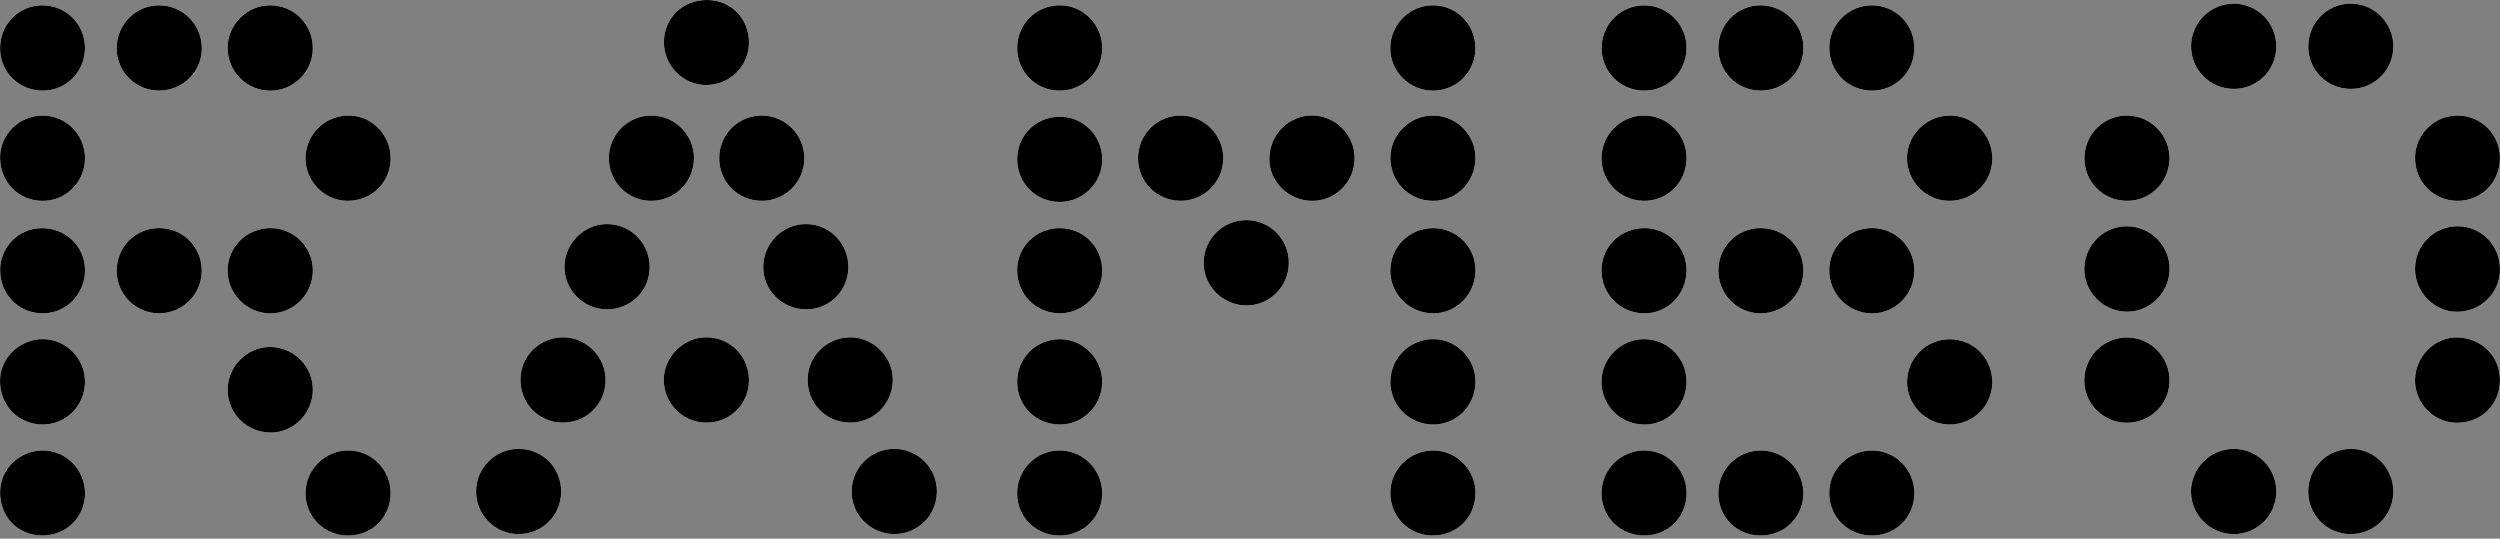
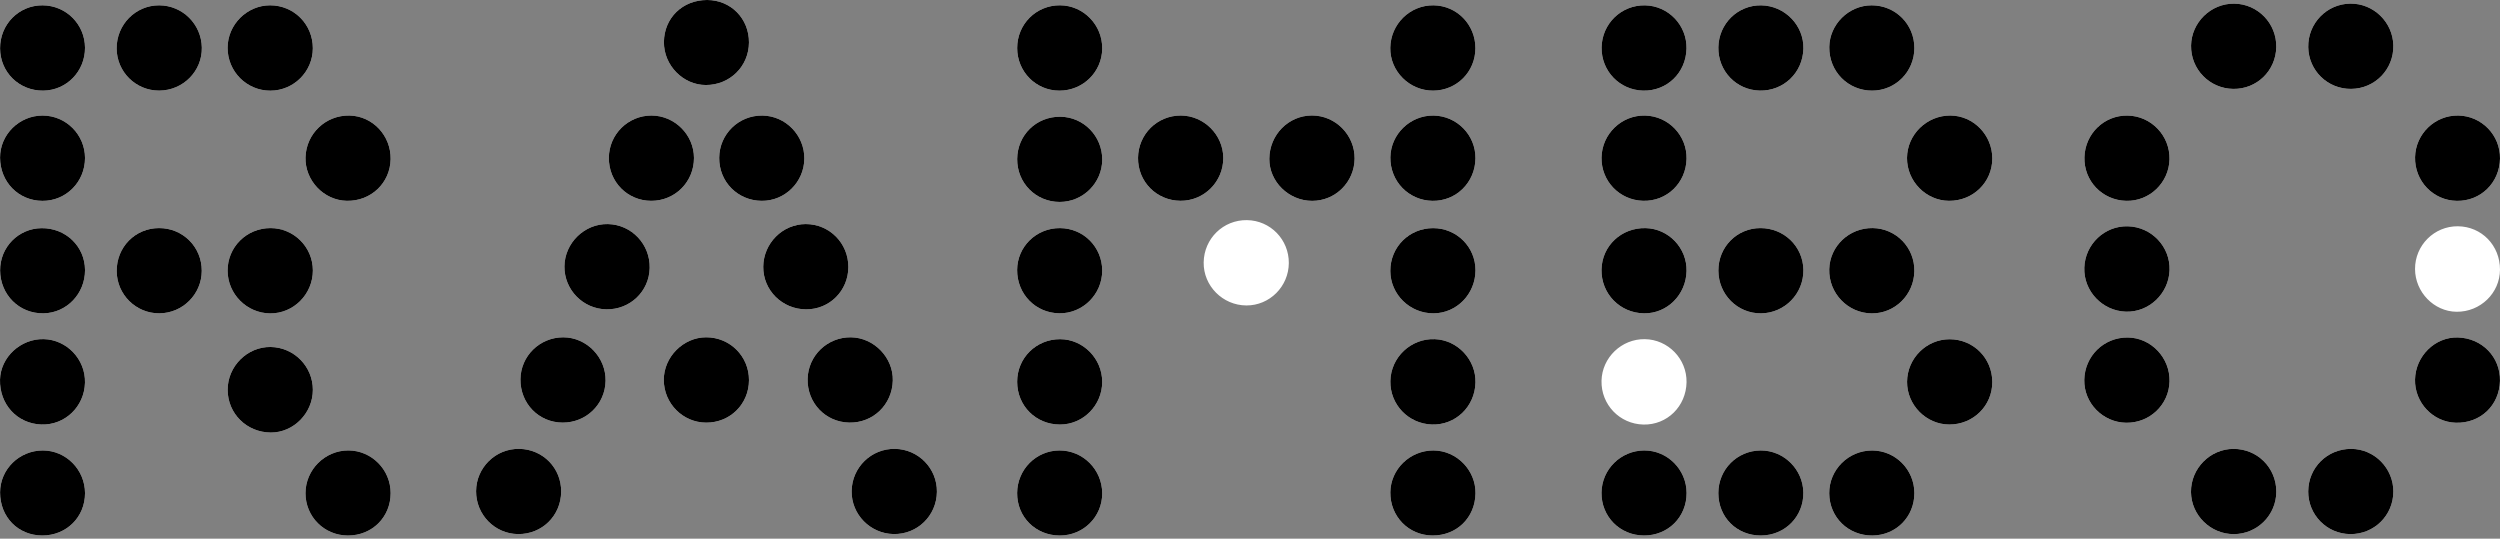
<svg xmlns="http://www.w3.org/2000/svg" version="1.1" id="Calque_1" x="0px" y="0px" viewBox="0 0 900 193.914" enable-background="new 0 0 900 193.914" xml:space="preserve">
  <rect x="0" y="0" width="900" height="193.914" fill="#808080" stroke="none" />
  <path fill="#FFFFFF" d="M674.046,192.785c8.531-0.057,15.141-6.733,15.132-15.283c-0.009-8.439-6.83-15.319-15.2-15.33  c-8.54-0.012-15.504,6.931-15.455,15.408C658.573,186.204,665.351,192.843,674.046,192.785z M112.626,140.326  c-0.005-8.41-6.777-15.282-15.187-15.411c-8.398-0.129-15.493,6.934-15.482,15.41c0.011,8.549,6.82,15.318,15.478,15.389  C105.652,155.782,112.63,148.712,112.626,140.326z M819.472,177.012c0.007-8.605-6.791-15.412-15.394-15.414  c-8.45-0.003-15.414,7.069-15.321,15.555c0.092,8.346,7.069,15.177,15.456,15.133C812.636,192.242,819.466,185.406,819.472,177.012z   M463.976,94.714c0.059-8.469-6.622-15.338-15.045-15.469c-8.548-0.133-15.49,6.637-15.611,15.222  c-0.118,8.437,6.84,15.453,15.37,15.497C457.046,110.007,463.917,103.152,463.976,94.714z M689.172,17.336  c0.038-8.579-6.794-15.424-15.39-15.419c-8.225,0.005-15.152,6.841-15.24,15.04c-0.094,8.757,6.71,15.671,15.42,15.669  C682.371,32.625,689.134,25.826,689.172,17.336z M219.19,56.791c-0.061,8.659,6.666,15.495,15.262,15.508  c8.562,0.013,15.397-6.85,15.38-15.441c-0.017-8.337-6.956-15.257-15.308-15.267C226.098,41.582,219.25,48.37,219.19,56.791z   M269.633,136.844c0.017-8.568-6.83-15.419-15.407-15.415c-8.253,0.004-15.29,7.093-15.255,15.369  c0.035,8.445,6.828,15.3,15.213,15.352C262.82,152.203,269.616,145.47,269.633,136.844z M689.169,97.622  c0.139-8.462-6.531-15.378-14.96-15.512c-8.491-0.135-15.483,6.48-15.682,14.836c-0.206,8.639,6.697,15.804,15.294,15.876  C682.18,112.891,689.03,106.107,689.169,97.622z M846.082,192.279c8.587,0.083,15.485-6.705,15.525-15.279  c0.039-8.408-6.8-15.363-15.145-15.403c-8.611-0.041-15.45,6.711-15.501,15.302C830.911,185.339,837.654,192.198,846.082,192.279z   M202.516,152.141c8.503,0.046,15.343-6.592,15.494-15.035c0.151-8.479-6.817-15.657-15.211-15.669  c-8.481-0.013-15.354,6.714-15.435,15.108C187.28,145.242,193.936,152.094,202.516,152.141z M254.568,0  c-8.839-0.007-15.481,6.451-15.552,15.122c-0.069,8.374,6.858,15.478,15.103,15.489c8.631,0.012,15.465-6.736,15.508-15.312  C269.669,6.687,263.094,0.007,254.568,0z M112.619,17.372c0.01-8.603-6.797-15.45-15.367-15.456  C88.908,1.911,81.959,8.844,81.94,17.193c-0.019,8.551,6.879,15.468,15.402,15.445C105.753,32.616,112.609,25.764,112.619,17.372z   M202.019,177.032c0.088-8.489-6.529-15.285-15.035-15.442c-8.519-0.157-15.551,6.714-15.589,15.233  c-0.038,8.455,6.706,15.358,15.094,15.45C195.113,192.369,201.929,185.678,202.019,177.032z M274.199,72.302  c8.371,0.082,15.291-6.757,15.362-15.182c0.072-8.403-6.704-15.393-15.045-15.521c-8.567-0.131-15.537,6.66-15.601,15.203  C258.85,65.436,265.537,72.217,274.199,72.302z M366.189,57.227c-0.065,8.629,6.675,15.455,15.279,15.475  c8.397,0.02,15.296-6.824,15.336-15.214c0.041-8.459-6.696-15.376-15.066-15.468C373.094,41.923,366.253,48.613,366.189,57.227z   M97.373,82.115c-8.618,0.005-15.486,6.848-15.433,15.376c0.052,8.378,6.904,15.249,15.29,15.333  c8.427,0.085,15.402-6.916,15.401-15.458C112.629,88.955,105.781,82.111,97.373,82.115z M804.002,32.006  c8.457,0.103,15.29-6.542,15.453-15.028c0.164-8.541-6.651-15.582-15.164-15.667c-8.365-0.083-15.374,6.738-15.505,15.091  C788.652,24.946,795.435,31.902,804.002,32.006z M846.43,32.004c8.571-0.093,15.329-7.049,15.171-15.614  c-0.155-8.397-7.122-15.185-15.483-15.088c-8.513,0.099-15.293,7.114-15.151,15.674C831.108,25.431,837.966,32.096,846.43,32.004z   M591.812,192.782c8.69,0.033,15.388-6.644,15.366-15.316c-0.021-8.413-6.907-15.325-15.241-15.3  c-8.436,0.025-15.295,6.789-15.393,15.18C576.441,185.959,583.157,192.749,591.812,192.782z M424.982,72.285  c8.507,0.052,15.43-6.892,15.399-15.442c-0.031-8.327-7.01-15.265-15.346-15.255c-8.456,0.01-15.24,6.733-15.342,15.205  C409.59,65.384,416.349,72.233,424.982,72.285z M366.181,137.439c0.005,8.659,6.711,15.372,15.379,15.396  c8.338,0.022,15.209-6.885,15.236-15.314c0.026-8.397-6.858-15.402-15.149-15.413C373.008,122.096,366.176,128.869,366.181,137.439z   M381.568,82.122c-8.512-0.035-15.357,6.664-15.396,15.067c-0.041,8.666,6.615,15.501,15.195,15.605  c8.447,0.102,15.454-6.896,15.43-15.411C396.772,88.906,390.037,82.156,381.568,82.122z M633.941,192.784  c8.651-0.036,15.365-6.828,15.264-15.441c-0.098-8.369-7.06-15.234-15.39-15.175c-8.451,0.06-15.189,6.834-15.211,15.294  C618.581,186.188,625.22,192.821,633.941,192.784z M515.688,192.781c8.746,0.052,15.378-6.455,15.491-15.199  c0.108-8.33-6.819-15.391-15.125-15.417c-8.455-0.026-15.432,6.735-15.531,15.05C500.421,185.889,507.086,192.73,515.688,192.781z   M322.235,161.59c-8.533-0.155-15.53,6.641-15.647,15.199c-0.115,8.369,6.656,15.311,15.092,15.475  c8.557,0.166,15.5-6.595,15.604-15.195C337.386,168.657,330.664,161.743,322.235,161.59z M305.743,152.137  c8.59,0.158,15.459-6.487,15.666-15.156c0.197-8.237-6.786-15.442-15.066-15.547c-8.459-0.107-15.4,6.544-15.597,14.945  C290.543,145.031,297.156,151.98,305.743,152.137z M607.161,97.574c0.176-8.297-6.453-15.253-14.72-15.448  c-8.71-0.205-15.712,6.346-15.897,14.875c-0.188,8.689,6.609,15.699,15.326,15.806C600.169,112.909,606.981,106.123,607.161,97.574z   M57.239,82.114c-8.594,0.024-15.288,6.845-15.225,15.511c0.062,8.429,6.929,15.22,15.345,15.175  c8.411-0.045,15.251-6.895,15.273-15.295C72.653,88.906,65.836,82.089,57.239,82.114z M305.407,96.136  c0.024-8.59-6.816-15.481-15.354-15.468c-8.326,0.013-15.19,6.893-15.281,15.319c-0.092,8.486,6.786,15.347,15.423,15.385  C298.641,111.409,305.384,104.655,305.407,96.136z M701.667,72.298c8.659,0.043,15.546-6.697,15.563-15.231  c0.017-8.448-6.783-15.43-15.075-15.48c-8.519-0.051-15.581,6.849-15.63,15.272C686.475,65.249,693.348,72.256,701.667,72.298z   M531.165,57.018c0.095-8.389-6.691-15.316-15.103-15.419c-8.392-0.103-15.417,6.698-15.53,15.034  c-0.117,8.617,6.561,15.526,15.146,15.672C524.209,72.449,531.068,65.679,531.165,57.018z M140.624,57.306  c0.16-8.496-6.484-15.549-14.801-15.712c-8.562-0.168-15.591,6.501-15.839,15.029c-0.242,8.335,6.566,15.513,14.866,15.673  C133.541,72.463,140.462,65.885,140.624,57.306z M531.147,17.378c0.022-8.505-6.652-15.356-15.057-15.458  c-8.491-0.103-15.456,6.732-15.585,15.294c-0.128,8.431,6.891,15.447,15.419,15.415C524.403,32.597,531.125,25.862,531.147,17.378z   M218.284,111.359c8.515,0.147,15.414-6.431,15.6-14.874c0.189-8.567-6.527-15.634-15.031-15.815  c-8.421-0.179-15.582,6.792-15.655,15.242C203.126,104.317,209.861,111.214,218.284,111.359z M125.218,192.789  c8.718,0.028,15.412-6.603,15.414-15.268c0.002-8.414-6.827-15.326-15.178-15.364c-8.467-0.038-15.476,6.941-15.475,15.407  C109.981,186.024,116.724,192.762,125.218,192.789z M381.538,192.789c8.483,0,15.278-6.759,15.261-15.18  c-0.017-8.546-6.936-15.479-15.413-15.445c-8.383,0.033-15.153,6.847-15.214,15.312C366.111,186.11,372.813,192.789,381.538,192.789  z M381.365,32.632c8.476,0.016,15.329-6.691,15.435-15.105c0.107-8.532-6.774-15.589-15.227-15.615  c-8.582-0.027-15.4,6.801-15.386,15.408C366.202,25.826,372.932,32.616,381.365,32.632z M515.912,82.132  c-8.623,0.005-15.415,6.797-15.396,15.396c0.019,8.461,7.035,15.333,15.597,15.276c8.311-0.056,15.041-6.971,15.063-15.478  C531.198,88.899,524.396,82.128,515.912,82.132z M618.617,97.411c0.023,8.621,6.887,15.49,15.385,15.396  c8.502-0.094,15.343-7.127,15.22-15.647c-0.122-8.41-6.947-15.046-15.472-15.043C625.301,82.12,618.594,88.898,618.617,97.411z   M618.61,17.029c-0.147,8.505,6.439,15.404,14.877,15.584c8.605,0.184,15.498-6.417,15.735-15.066  c0.23-8.399-6.704-15.517-15.218-15.622C625.591,1.821,618.757,8.526,618.61,17.029z M899.998,57.073  c0.134-8.395-6.618-15.352-15.028-15.485c-8.394-0.132-15.363,6.587-15.547,14.989c-0.188,8.604,6.518,15.611,15.056,15.731  C893.071,72.43,899.859,65.766,899.998,57.073z M607.159,57.196c0.191-8.4-6.498-15.401-14.908-15.601  c-8.487-0.202-15.565,6.621-15.703,15.136c-0.136,8.452,6.475,15.329,14.957,15.559C600.063,72.522,606.962,65.87,607.159,57.196z   M472.357,72.311c8.399,0.024,15.239-6.783,15.306-15.233c0.067-8.486-6.906-15.522-15.365-15.505  c-8.453,0.017-15.258,6.922-15.338,15.565C456.884,65.364,463.909,72.287,472.357,72.311z M15.176,192.782  c8.707,0.039,15.458-6.637,15.43-15.258c-0.028-8.446-6.856-15.351-15.184-15.356c-8.483-0.004-15.385,6.773-15.39,15.11  C0.027,186.129,6.487,192.743,15.176,192.782z M57.316,32.615c8.585-0.039,15.479-6.988,15.342-15.465  C72.523,8.705,65.706,1.947,57.297,1.922c-8.491-0.025-15.343,6.922-15.302,15.516C42.034,25.866,48.886,32.653,57.316,32.615z   M766.031,81.467c-8.375-0.222-15.38,6.424-15.676,14.873c-0.296,8.444,6.491,15.62,15.005,15.864  c8.292,0.238,15.38-6.501,15.678-14.905C781.339,88.816,774.587,81.694,766.031,81.467z M765.445,72.302  c8.373,0.203,15.374-6.512,15.578-14.94c0.205-8.512-6.583-15.609-15.075-15.76c-8.407-0.15-15.297,6.482-15.548,14.968  C750.146,65.139,756.795,72.092,765.445,72.302z M899.984,137.122c0.194-8.556-6.426-15.39-15.147-15.635  c-8.217-0.231-15.245,6.668-15.426,15.142c-0.178,8.303,6.417,15.303,14.654,15.555  C892.918,152.454,899.784,145.958,899.984,137.122z M531.171,137.725c0.203-8.229-6.431-15.317-14.628-15.63  c-8.613-0.329-15.867,6.529-16.008,15.134c-0.138,8.417,6.484,15.324,14.952,15.596  C523.998,153.098,530.957,146.398,531.171,137.725z M30.603,56.867c-0.015-8.404-6.864-15.259-15.254-15.269  C6.916,41.588-0.023,48.463,0.025,56.78c0.05,8.764,6.625,15.467,15.234,15.531C23.769,72.375,30.619,65.481,30.603,56.867z   M0.047,97.359c0.06,8.8,6.919,15.584,15.615,15.443c8.331-0.135,14.986-7.078,14.946-15.591  c-0.041-8.517-6.958-15.17-15.664-15.067C6.606,82.242-0.01,89,0.047,97.359z M765.408,152.192  c8.489,0.12,15.425-6.488,15.627-14.889c0.205-8.52-6.667-15.735-15.053-15.804c-8.577-0.071-15.465,6.639-15.639,15.233  C750.174,145.074,756.993,152.073,765.408,152.192z M0.033,17.411c0.032,8.606,6.858,15.298,15.521,15.217  c8.396-0.079,15.091-6.957,15.045-15.456C30.554,8.723,23.779,1.963,15.318,1.923C6.779,1.883,0,8.752,0.033,17.411z   M717.228,137.534c-0.006-8.599-6.832-15.427-15.399-15.404c-8.364,0.023-15.221,6.888-15.283,15.301  c-0.061,8.349,6.858,15.371,15.17,15.397C710.363,152.855,717.234,146.08,717.228,137.534z M607.143,17.489  c0.179-8.41-6.542-15.413-14.934-15.563c-8.547-0.152-15.507,6.604-15.631,15.172c-0.122,8.468,6.492,15.331,14.961,15.524  C600.126,32.819,606.958,26.193,607.143,17.489z M899.998,97.072c0.024-8.706-6.613-15.538-15.165-15.613  c-8.51-0.075-15.448,6.849-15.419,15.388c0.028,8.309,6.801,15.292,14.925,15.387C892.925,112.334,899.975,105.508,899.998,97.072z   M607.155,137.59c0.14-8.381-6.631-15.366-15.018-15.494c-8.37-0.127-15.409,6.638-15.593,14.986  c-0.188,8.561,6.512,15.562,15.08,15.756C600.152,153.031,607.01,146.298,607.155,137.59z M30.592,137.761  c0.202-8.387-6.533-15.486-14.87-15.673c-8.291-0.186-15.497,6.484-15.716,14.547c-0.242,8.91,6.18,15.899,14.878,16.19  C23.375,153.109,30.384,146.388,30.592,137.761z" />
  <path d="M674.046,192.785c-8.695,0.058-15.473-6.582-15.523-15.205c-0.049-8.477,6.915-15.42,15.455-15.408  c8.37,0.012,15.191,6.892,15.2,15.33C689.187,186.052,682.577,192.728,674.046,192.785z" />
  <path id="R10" d="M112.626,140.326c0.005,8.386-6.974,15.456-15.19,15.388c-8.658-0.071-15.467-6.84-15.478-15.389  c-0.011-8.477,7.084-15.539,15.482-15.41C105.849,125.044,112.621,131.916,112.626,140.326z" />
  <path d="M819.472,177.012c-0.007,8.394-6.836,15.23-15.259,15.274c-8.387,0.044-15.364-6.788-15.456-15.133  c-0.093-8.487,6.871-15.558,15.321-15.555C812.681,161.6,819.479,168.406,819.472,177.012z" />
-   <path d="M463.976,94.714c-0.059,8.438-6.929,15.293-15.286,15.25c-8.53-0.044-15.488-7.059-15.37-15.497  c0.121-8.585,7.063-15.355,15.611-15.222C457.353,79.376,464.034,86.245,463.976,94.714z" />
  <path d="M689.172,17.336c-0.037,8.49-6.801,15.289-15.21,15.291c-8.711,0.002-15.515-6.912-15.42-15.669  c0.088-8.2,7.015-15.036,15.24-15.04C682.377,1.913,689.209,8.757,689.172,17.336z" />
  <path d="M219.19,56.791c0.06-8.421,6.908-15.209,15.334-15.2c8.352,0.009,15.292,6.929,15.308,15.267  c0.017,8.592-6.818,15.454-15.38,15.441C225.857,72.286,219.129,65.45,219.19,56.791z" />
  <path d="M269.633,136.844c-0.017,8.626-6.813,15.359-15.45,15.306c-8.384-0.051-15.177-6.906-15.213-15.352  c-0.035-8.276,7.002-15.366,15.255-15.369C262.803,121.425,269.65,128.276,269.633,136.844z" />
  <path d="M689.169,97.622c-0.139,8.485-6.99,15.269-15.349,15.2c-8.597-0.072-15.499-7.237-15.294-15.876  c0.199-8.356,7.191-14.97,15.682-14.836C682.638,82.244,689.308,89.16,689.169,97.622z" />
  <path d="M846.082,192.279c-8.428-0.081-15.17-6.94-15.121-15.38c0.051-8.591,6.89-15.343,15.501-15.302  c8.345,0.04,15.184,6.995,15.145,15.403C861.567,185.574,854.669,192.362,846.082,192.279z" />
  <path d="M202.516,152.141c-8.58-0.046-15.236-6.898-15.152-15.597c0.082-8.394,6.954-15.121,15.435-15.108  c8.394,0.012,15.362,7.19,15.211,15.669C217.86,145.549,211.02,152.187,202.516,152.141z" />
  <path d="M254.568,0c8.526,0.007,15.101,6.687,15.058,15.299c-0.043,8.575-6.877,15.323-15.508,15.312  c-8.244-0.011-15.171-7.115-15.103-15.489C239.087,6.451,245.729-0.007,254.568,0z" />
  <path id="R3" d="M112.619,17.372c-0.01,8.392-6.867,15.245-15.277,15.267c-8.524,0.023-15.422-6.895-15.402-15.445  c0.019-8.35,6.967-15.282,15.312-15.277C105.822,1.921,112.63,8.768,112.619,17.372z" />
  <path d="M202.019,177.032c-0.09,8.646-6.906,15.336-15.53,15.241c-8.388-0.093-15.132-6.996-15.094-15.45  c0.038-8.519,7.07-15.39,15.589-15.233C195.49,161.748,202.107,168.544,202.019,177.032z" />
  <path d="M274.199,72.302c-8.662-0.085-15.349-6.866-15.284-15.5c0.064-8.543,7.034-15.334,15.601-15.203  c8.341,0.128,15.116,7.118,15.045,15.521C289.489,65.545,282.569,72.384,274.199,72.302z" />
  <path d="M366.189,57.227c0.065-8.614,6.905-15.303,15.549-15.207c8.37,0.093,15.107,7.01,15.066,15.468  c-0.04,8.389-6.94,15.233-15.336,15.214C372.863,72.682,366.123,65.855,366.189,57.227z" />
  <path id="R8" d="M97.373,82.115c8.409-0.005,15.256,6.84,15.258,15.252c0.002,8.541-6.974,15.542-15.401,15.458  c-8.387-0.084-15.238-6.955-15.29-15.333C81.887,88.963,88.755,82.12,97.373,82.115z" />
  <path d="M804.002,32.006c-8.567-0.105-15.349-7.06-15.215-15.605c0.131-8.352,7.14-15.174,15.505-15.091  c8.512,0.085,15.328,7.126,15.164,15.667C819.292,25.465,812.459,32.11,804.002,32.006z" />
  <path d="M846.43,32.004c-8.464,0.092-15.322-6.573-15.463-15.027c-0.143-8.56,6.638-15.575,15.151-15.674  c8.362-0.097,15.328,6.691,15.483,15.088C861.759,24.956,855.001,31.911,846.43,32.004z" />
  <path d="M591.812,192.782c-8.654-0.033-15.371-6.823-15.269-15.436c0.099-8.391,6.957-15.155,15.393-15.18  c8.334-0.025,15.22,6.887,15.241,15.3C607.199,186.138,600.501,192.815,591.812,192.782z" />
  <path d="M424.982,72.285c-8.634-0.052-15.393-6.901-15.289-15.493c0.102-8.472,6.885-15.195,15.342-15.205  c8.336-0.009,15.316,6.928,15.346,15.255C440.413,65.394,433.489,72.337,424.982,72.285z" />
  <path d="M366.181,137.439c-0.005-8.57,6.827-15.343,15.465-15.331c8.29,0.011,15.175,7.015,15.149,15.413  c-0.026,8.43-6.897,15.337-15.236,15.314C372.892,152.812,366.186,146.099,366.181,137.439z" />
  <path d="M381.568,82.122c8.469,0.034,15.204,6.784,15.228,15.261c0.024,8.515-6.983,15.513-15.43,15.411  c-8.58-0.104-15.236-6.939-15.195-15.605C366.211,88.786,373.056,82.087,381.568,82.122z" />
  <path d="M633.941,192.784c-8.721,0.036-15.36-6.596-15.337-15.322c0.022-8.46,6.76-15.234,15.211-15.294  c8.33-0.059,15.293,6.806,15.39,15.175C649.306,185.956,642.592,192.748,633.941,192.784z" />
  <path d="M515.688,192.781c-8.602-0.051-15.267-6.893-15.164-15.566c0.099-8.315,7.076-15.076,15.531-15.05  c8.305,0.026,15.233,7.087,15.125,15.417C531.066,186.327,524.434,192.834,515.688,192.781z" />
  <path d="M322.235,161.59c8.429,0.153,15.151,7.067,15.049,15.478c-0.105,8.6-7.047,15.36-15.604,15.195  c-8.436-0.163-15.207-7.106-15.092-15.475C306.705,168.231,313.702,161.435,322.235,161.59z" />
  <path d="M305.743,152.137c-8.588-0.158-15.201-7.106-14.997-15.758c0.197-8.401,7.139-15.052,15.597-14.945  c8.28,0.105,15.262,7.31,15.066,15.547C321.202,145.65,314.333,152.295,305.743,152.137z" />
  <path d="M607.161,97.574c-0.181,8.549-6.992,15.335-15.292,15.233c-8.717-0.107-15.514-7.117-15.326-15.806  c0.185-8.528,7.187-15.08,15.897-14.875C600.709,82.321,607.337,89.277,607.161,97.574z" />
  <path id="R7" d="M57.239,82.114c8.597-0.024,15.414,6.793,15.393,15.391c-0.021,8.4-6.861,15.25-15.273,15.295  c-8.416,0.045-15.283-6.746-15.345-15.175C41.951,88.958,48.646,82.138,57.239,82.114z" />
  <path d="M305.407,96.136c-0.023,8.52-6.766,15.273-15.212,15.236c-8.637-0.038-15.515-6.899-15.423-15.385  c0.092-8.425,6.955-15.306,15.281-15.319C298.591,80.655,305.431,87.546,305.407,96.136z" />
  <path d="M701.667,72.298c-8.319-0.041-15.192-7.048-15.143-15.438c0.049-8.423,7.112-15.323,15.63-15.272  c8.292,0.05,15.092,7.032,15.075,15.48C717.213,65.601,710.326,72.341,701.667,72.298z" />
  <path d="M531.165,57.018c-0.098,8.662-6.956,15.432-15.486,15.287c-8.586-0.146-15.263-7.055-15.146-15.672  c0.113-8.336,7.137-15.136,15.53-15.034C524.475,41.702,531.26,48.629,531.165,57.018z" />
  <path id="R5" d="M140.624,57.306c-0.161,8.579-7.083,15.157-15.773,14.989c-8.3-0.16-15.108-7.338-14.866-15.673  c0.248-8.527,7.277-15.197,15.839-15.029C134.139,41.757,140.783,48.81,140.624,57.306z" />
  <path d="M531.147,17.378c-0.022,8.484-6.744,15.219-15.224,15.251c-8.528,0.033-15.547-6.984-15.419-15.415  c0.13-8.563,7.094-15.397,15.585-15.294C524.495,2.022,531.17,8.873,531.147,17.378z" />
  <path d="M218.284,111.359c-8.423-0.146-15.158-7.042-15.086-15.447c0.073-8.45,7.234-15.421,15.655-15.242  c8.505,0.181,15.221,7.247,15.031,15.815C233.698,104.929,226.799,111.507,218.284,111.359z" />
  <path id="R12" d="M125.218,192.789c-8.493-0.027-15.237-6.765-15.239-15.225c-0.002-8.466,7.008-15.445,15.475-15.407  c8.351,0.038,15.18,6.95,15.178,15.364C140.63,186.185,133.936,192.816,125.218,192.789z" />
  <path d="M381.538,192.789c-8.725,0-15.428-6.679-15.366-15.313c0.061-8.465,6.831-15.279,15.214-15.312  c8.477-0.034,15.396,6.899,15.413,15.445C396.816,186.03,390.021,192.789,381.538,192.789z" />
  <path d="M381.365,32.632c-8.433-0.016-15.163-6.806-15.178-15.312c-0.015-8.607,6.803-15.435,15.386-15.408  c8.453,0.026,15.335,7.083,15.227,15.615C396.695,25.941,389.841,32.649,381.365,32.632z" />
  <path d="M515.912,82.132c8.484-0.004,15.286,6.767,15.264,15.194c-0.022,8.507-6.752,15.422-15.063,15.478  c-8.561,0.057-15.578-6.815-15.597-15.276C500.497,88.929,507.29,82.137,515.912,82.132z" />
  <path d="M618.617,97.411c-0.023-8.513,6.684-15.291,15.134-15.294c8.525-0.003,15.35,6.633,15.472,15.043  c0.123,8.52-6.718,15.553-15.22,15.647C625.503,112.9,618.64,106.032,618.617,97.411z" />
  <path d="M618.61,17.029c0.148-8.503,6.981-15.208,15.394-15.104c8.514,0.105,15.448,7.223,15.218,15.622  c-0.236,8.649-7.13,15.25-15.735,15.066C625.049,32.433,618.462,25.534,618.61,17.029z" />
  <path d="M899.998,57.073c-0.139,8.693-6.927,15.357-15.519,15.236c-8.538-0.121-15.244-7.127-15.056-15.731  c0.184-8.403,7.153-15.121,15.547-14.989C893.38,41.72,900.132,48.678,899.998,57.073z" />
  <path d="M607.159,57.196c-0.197,8.674-7.096,15.326-15.653,15.094c-8.482-0.23-15.093-7.107-14.957-15.559  c0.137-8.515,7.215-15.338,15.703-15.136C600.661,41.795,607.351,48.796,607.159,57.196z" />
  <path d="M472.357,72.311c-8.448-0.024-15.474-6.947-15.398-15.173c0.08-8.643,6.884-15.549,15.338-15.565  c8.46-0.017,15.432,7.019,15.365,15.505C487.596,65.529,480.757,72.336,472.357,72.311z" />
  <path id="R11" d="M15.176,192.782c-8.688-0.039-15.149-6.652-15.144-15.504c0.005-8.338,6.907-15.115,15.39-15.11  c8.328,0.004,15.156,6.91,15.184,15.356C30.634,186.144,23.883,192.82,15.176,192.782z" />
  <path id="R2" d="M57.316,32.615c-8.43,0.038-15.282-6.748-15.322-15.176C41.954,8.845,48.806,1.897,57.297,1.922  c8.409,0.025,15.226,6.783,15.362,15.228C72.795,25.627,65.901,32.575,57.316,32.615z" />
  <path d="M766.031,81.467c8.556,0.227,15.307,7.35,15.007,15.832c-0.298,8.405-7.385,15.143-15.678,14.905  c-8.514-0.244-15.301-7.42-15.005-15.864C750.652,87.891,757.657,81.244,766.031,81.467z" />
  <path d="M765.445,72.302c-8.65-0.21-15.299-7.163-15.045-15.732c0.251-8.485,7.14-15.117,15.548-14.968  c8.492,0.151,15.28,7.248,15.075,15.76C780.819,65.79,773.817,72.505,765.445,72.302z" />
  <path d="M899.984,137.122c-0.201,8.837-7.066,15.333-15.919,15.062c-8.237-0.252-14.832-7.253-14.654-15.555  c0.181-8.474,7.21-15.373,15.426-15.142C893.558,121.732,900.179,128.566,899.984,137.122z" />
  <path d="M531.171,137.725c-0.214,8.673-7.173,15.373-15.684,15.1c-8.469-0.272-15.09-7.178-14.952-15.596  c0.141-8.606,7.395-15.464,16.008-15.134C524.74,122.408,531.374,129.496,531.171,137.725z" />
  <path id="R4" d="M30.603,56.867c0.015,8.613-6.835,15.508-15.344,15.444C6.65,72.247,0.075,65.544,0.025,56.78  c-0.048-8.317,6.891-15.192,15.324-15.182C23.739,41.608,30.588,48.464,30.603,56.867z" />
  <path id="R6" d="M0.047,97.359C-0.01,89,6.606,82.242,14.943,82.144c8.707-0.103,15.624,6.551,15.664,15.067  c0.041,8.513-6.615,15.456-14.946,15.591C6.966,112.943,0.106,106.159,0.047,97.359z" />
  <path d="M765.408,152.192c-8.414-0.119-15.234-7.118-15.065-15.46c0.174-8.595,7.062-15.304,15.639-15.233  c8.385,0.069,15.258,7.284,15.053,15.804C780.832,145.705,773.897,152.313,765.408,152.192z" />
  <path id="R1" d="M0.033,17.411C0,8.752,6.779,1.883,15.318,1.923c8.461,0.04,15.236,6.8,15.282,15.248  c0.046,8.499-6.649,15.377-15.045,15.456C6.891,32.709,0.065,26.017,0.033,17.411z" />
  <path d="M717.228,137.534c0.006,8.546-6.865,15.321-15.512,15.295c-8.312-0.026-15.232-7.048-15.17-15.397  c0.062-8.413,6.919-15.278,15.283-15.301C710.396,122.107,717.222,128.935,717.228,137.534z" />
  <path d="M607.143,17.489c-0.185,8.705-7.017,15.33-15.605,15.134c-8.469-0.193-15.083-7.057-14.961-15.524  c0.124-8.568,7.085-15.324,15.631-15.172C600.601,2.075,607.322,9.078,607.143,17.489z" />
-   <path d="M899.998,97.072c-0.023,8.436-7.073,15.262-15.659,15.162c-8.124-0.095-14.897-7.078-14.925-15.387  c-0.029-8.539,6.908-15.463,15.419-15.388C893.385,81.534,900.021,88.367,899.998,97.072z" />
-   <path d="M607.155,137.59c-0.145,8.707-7.003,15.44-15.532,15.248c-8.567-0.193-15.268-7.195-15.08-15.756  c0.184-8.348,7.223-15.113,15.593-14.986C600.523,122.224,607.294,129.209,607.155,137.59z" />
  <path id="R9" d="M30.592,137.761c-0.208,8.627-7.217,15.348-15.707,15.064c-8.698-0.292-15.12-7.28-14.878-16.19  c0.219-8.063,7.425-14.733,15.716-14.547C24.058,122.275,30.794,129.375,30.592,137.761z" />
  <g>
</g>
  <g>
</g>
  <g>
</g>
  <g>
</g>
  <g>
</g>
  <g>
</g>
</svg>